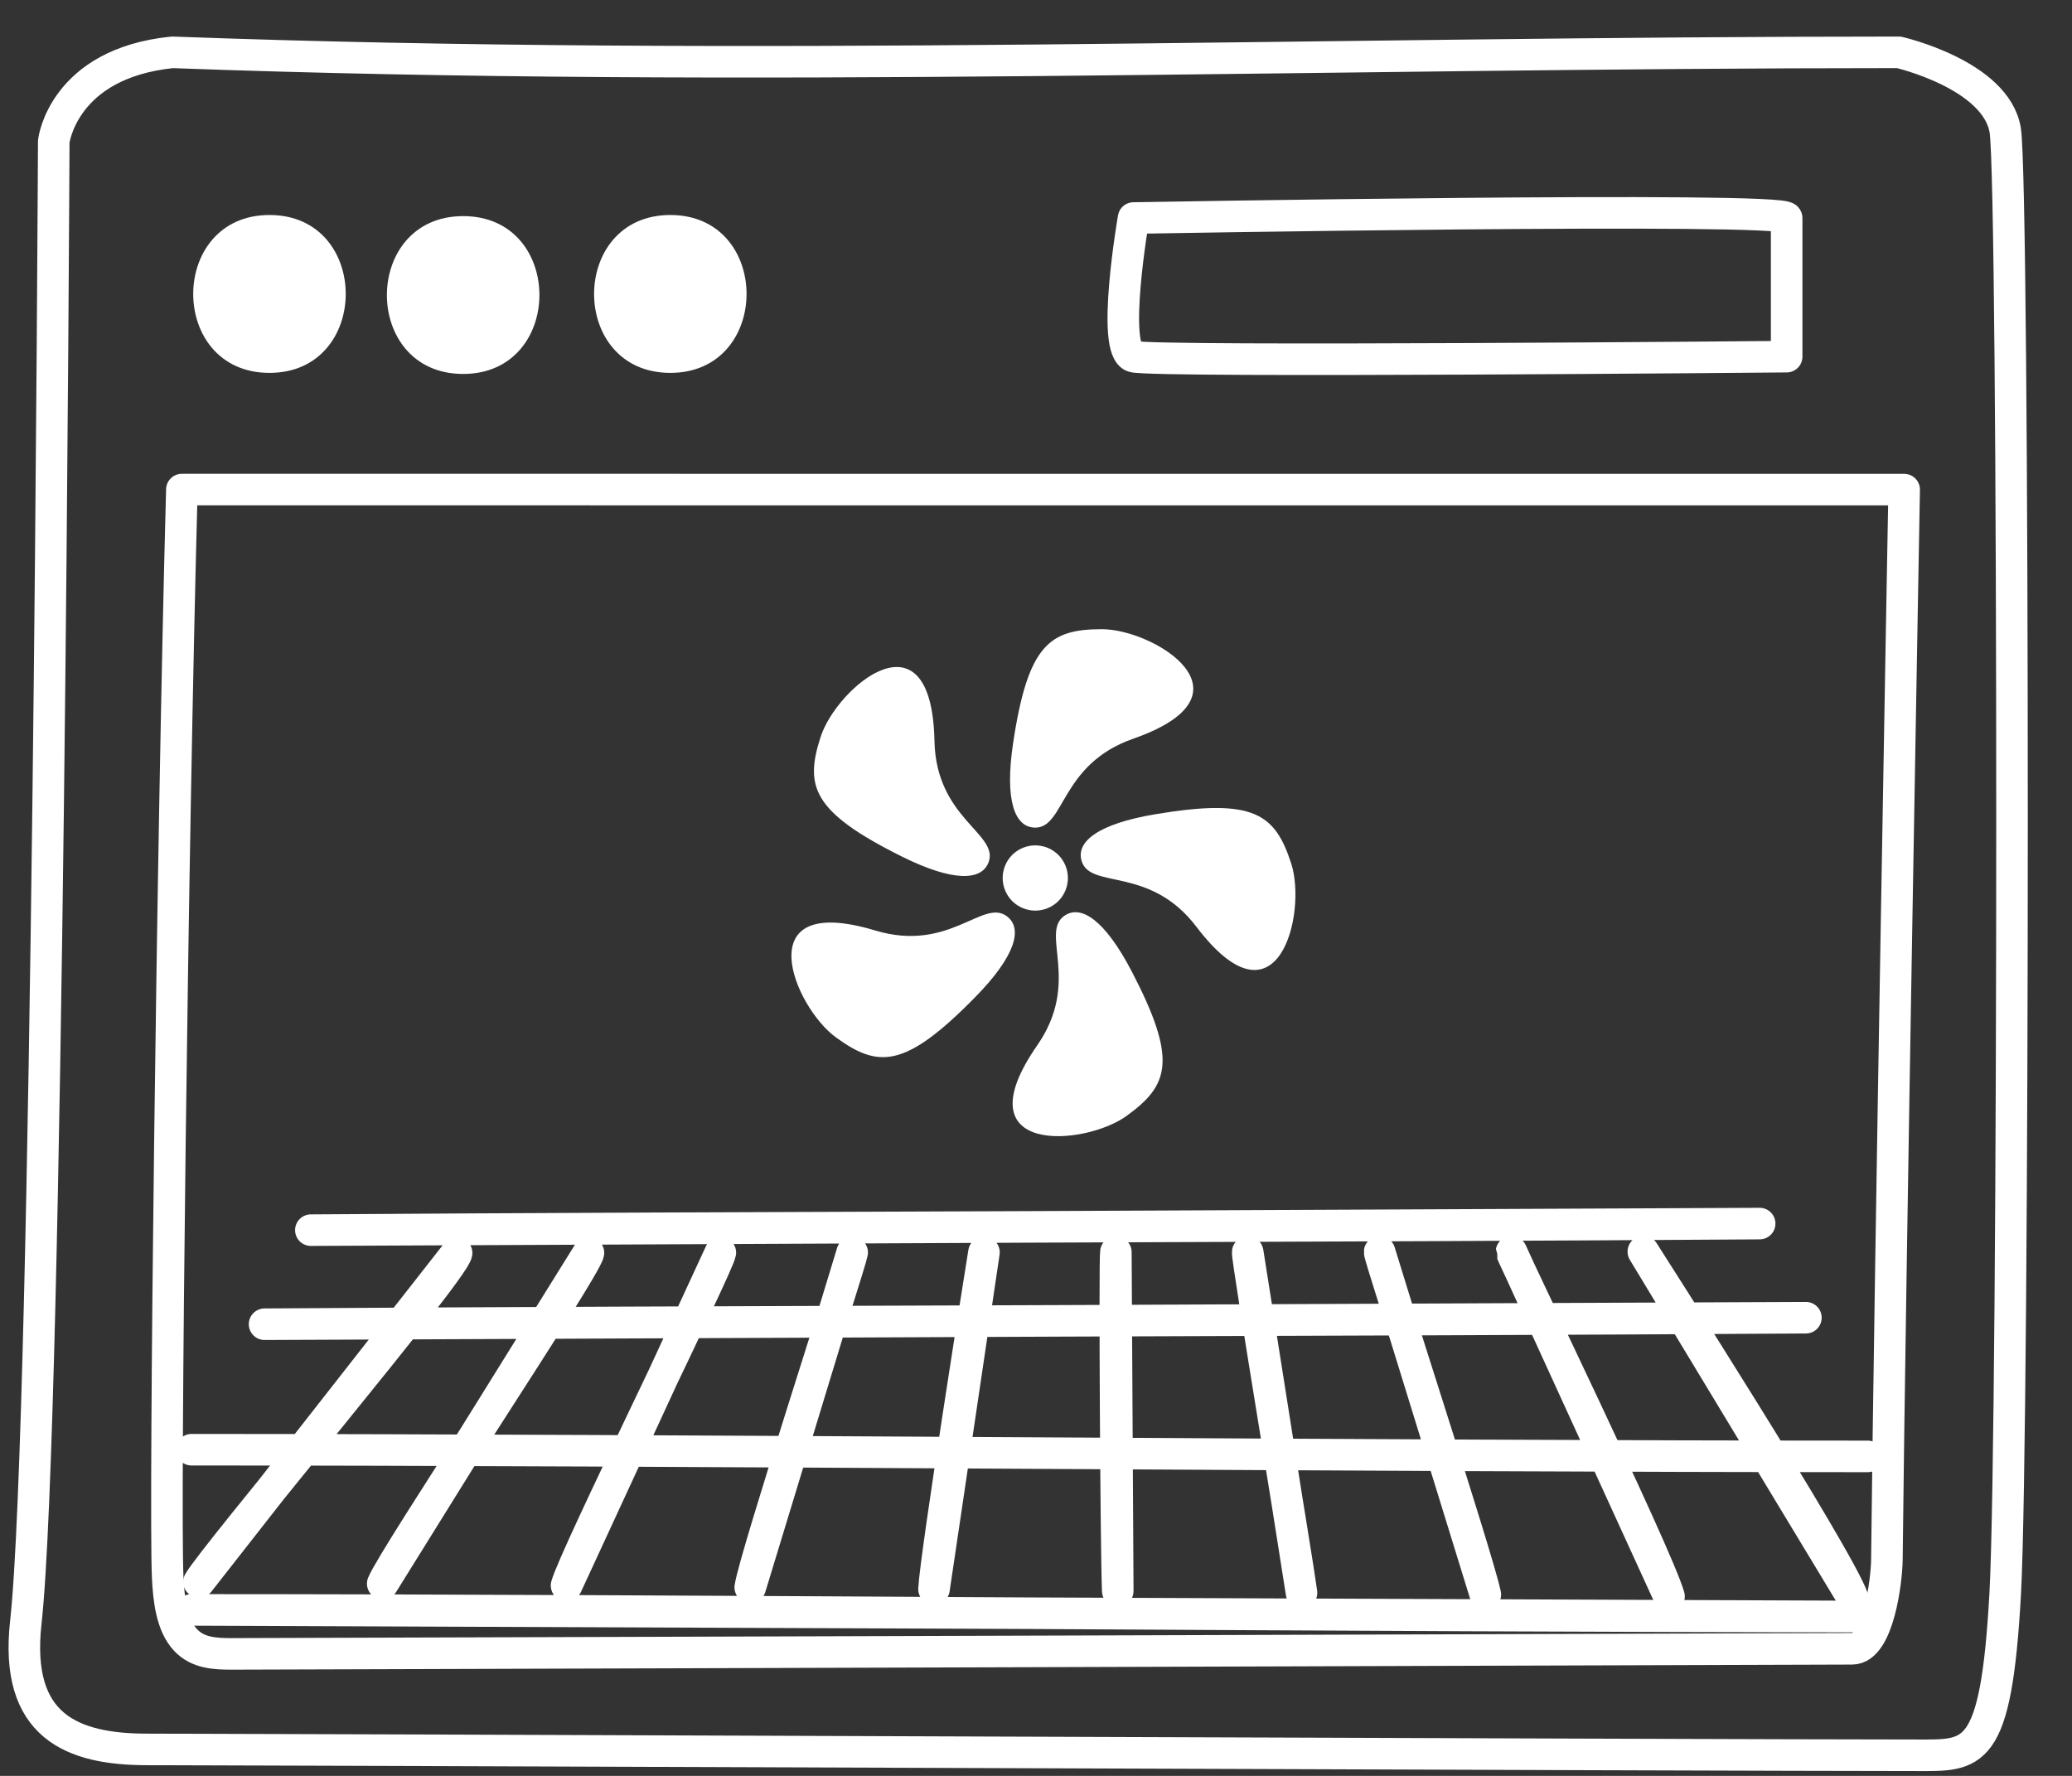
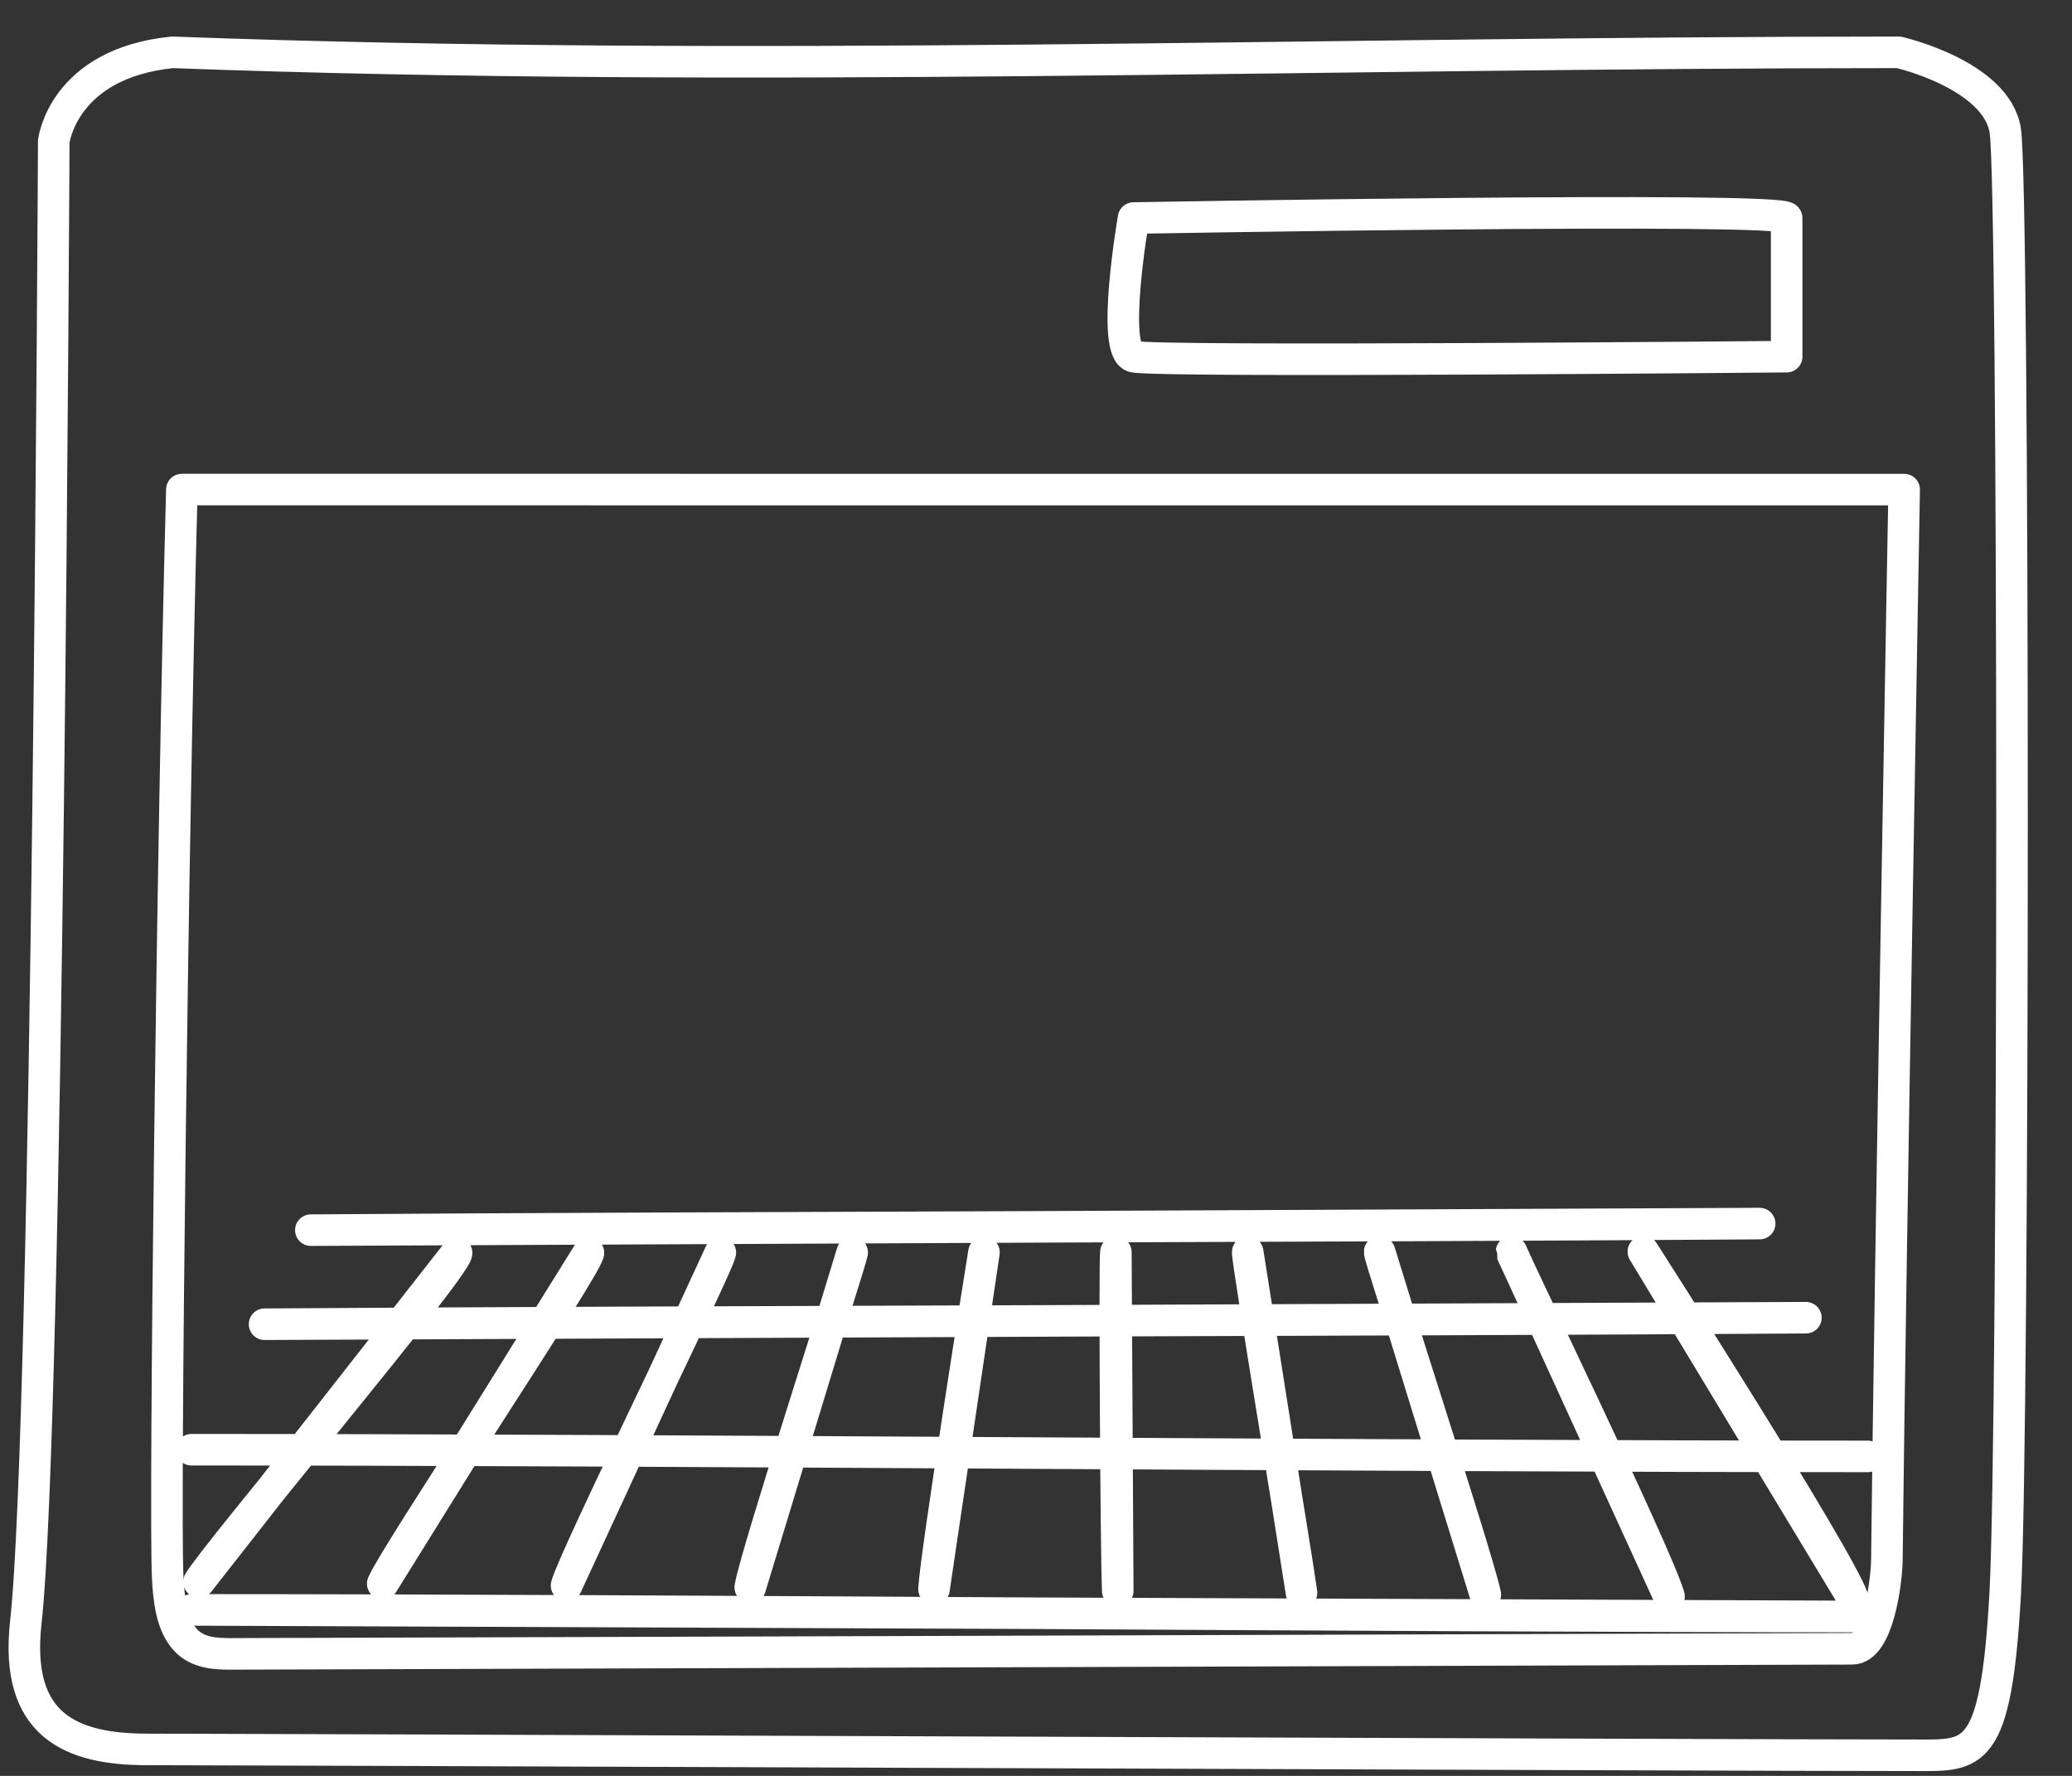
<svg xmlns="http://www.w3.org/2000/svg" width="35" height="30" viewBox="0 0 35 30" fill="none">
  <rect x="0" y="0" width="35" height="30" fill="#333333" stroke="none" />
  <path d="M3.072 8.27C2.907 14.364 2.779 25.453 2.832 26.628C2.849 27.018 2.899 27.453 3.135 27.705C3.344 27.929 3.643 27.939 3.916 27.939C12.776 27.911 22.426 27.883 31.286 27.853C31.732 27.852 31.869 26.693 31.873 26.355C31.923 21.567 32.165 8.271 32.165 8.271L3.072 8.27Z" stroke="white" stroke-width="0.533" stroke-miterlimit="10" stroke-linecap="round" stroke-linejoin="round" />
-   <path d="M19.14 12.48C17.91 12.91 17.99 13.981 17.488 13.981C17.138 13.981 16.969 13.519 17.113 12.556C17.364 10.88 17.737 10.629 18.615 10.629C19.492 10.629 21.292 11.729 19.14 12.48ZM15.785 12.519C15.813 13.82 16.857 14.076 16.704 14.552C16.594 14.885 16.103 14.902 15.231 14.468C13.715 13.712 13.592 13.28 13.863 12.445C14.135 11.611 15.737 10.24 15.785 12.519ZM14.785 15.719C16.032 16.095 16.599 15.181 17.003 15.475C17.287 15.681 17.152 16.155 16.469 16.849C15.281 18.059 14.832 18.041 14.121 17.525C13.412 17.011 12.604 15.061 14.785 15.719ZM17.52 17.66C18.263 16.59 17.57 15.77 17.973 15.475C18.257 15.269 18.665 15.544 19.116 16.408C19.899 17.911 19.744 18.333 19.033 18.849C18.324 19.365 16.221 19.532 17.52 17.66ZM20.212 15.659C19.424 14.621 18.428 15.028 18.273 14.552C18.165 14.219 18.553 13.916 19.515 13.755C21.185 13.475 21.539 13.752 21.811 14.587C22.081 15.421 21.591 17.473 20.212 15.659ZM18.039 14.832C18.039 14.978 17.981 15.118 17.878 15.222C17.774 15.325 17.634 15.383 17.488 15.383C17.342 15.383 17.202 15.325 17.098 15.222C16.995 15.118 16.937 14.978 16.937 14.832C16.937 14.686 16.995 14.546 17.098 14.442C17.202 14.339 17.342 14.281 17.488 14.281C17.634 14.281 17.774 14.339 17.878 14.442C17.981 14.546 18.039 14.686 18.039 14.832Z" fill="white" />
-   <path d="M4.552 6.299C6.268 6.299 6.271 3.632 4.552 3.632C2.836 3.632 2.833 6.299 4.552 6.299Z" fill="white" />
-   <path d="M7.824 6.317C9.539 6.317 9.543 3.651 7.824 3.651C6.108 3.651 6.104 6.317 7.824 6.317ZM11.323 6.299C13.039 6.299 13.041 3.632 11.323 3.632C9.608 3.632 9.604 6.299 11.323 6.299Z" fill="white" />
  <path d="M3.235 24.49C11.4 24.49 23.385 24.603 31.551 24.603M3.361 26.723C3.615 26.276 7.659 21.479 7.713 21.167L3.361 26.723ZM6.465 26.753C6.661 26.276 9.892 21.441 9.94 21.164L6.465 26.753ZM9.57 26.784C9.71 26.276 12.125 21.404 12.168 21.161L9.57 26.784ZM12.673 26.815C12.757 26.276 14.359 21.367 14.395 21.159L12.673 26.815ZM15.777 26.845C15.805 26.276 16.592 21.329 16.621 21.156L15.777 26.845ZM18.881 26.876C18.853 26.276 18.825 21.292 18.849 21.153L18.881 26.876ZM21.985 26.907C21.901 26.276 21.059 21.256 21.076 21.152L21.985 26.907ZM25.09 26.937C24.95 26.276 23.292 21.219 23.304 21.149L25.09 26.937ZM28.193 26.968C27.997 26.276 25.525 21.181 25.531 21.147L28.193 26.968ZM27.759 21.144C27.759 21.144 31.045 26.276 31.297 26.999L27.759 21.144ZM30.505 22.26C23.141 22.308 11.833 22.321 4.469 22.37L30.505 22.26ZM29.724 20.67C22.803 20.719 12.172 20.732 5.251 20.781L29.724 20.67ZM3.235 27.196C11.4 27.196 23.385 27.308 31.551 27.308L3.235 27.196Z" stroke="white" stroke-width="0.533" stroke-miterlimit="10" stroke-linecap="round" stroke-linejoin="round" />
  <path d="M19.148 6.025C19.538 6.123 30.18 6.025 30.18 6.025V3.683C30.18 3.487 19.148 3.683 19.148 3.683C19.148 3.683 18.758 5.928 19.148 6.025Z" stroke="white" stroke-width="0.533" stroke-miterlimit="10" stroke-linecap="round" stroke-linejoin="round" />
  <path d="M2.91 0.884C12.628 1.243 22.353 0.884 32.075 0.884C32.075 0.884 33.717 1.26 33.872 2.2C34.025 3.14 34.025 24.097 33.872 26.917C33.717 29.737 33.337 29.652 32.36 29.652C29.12 29.652 4.223 29.553 2.487 29.553C1.217 29.553 0.241 29.163 0.436 27.407C0.812 24.028 0.908 2.388 0.908 2.388C0.908 2.388 1.061 1.072 2.911 0.884H2.91Z" stroke="white" stroke-width="0.533" stroke-miterlimit="10" stroke-linecap="round" stroke-linejoin="round" />
</svg>